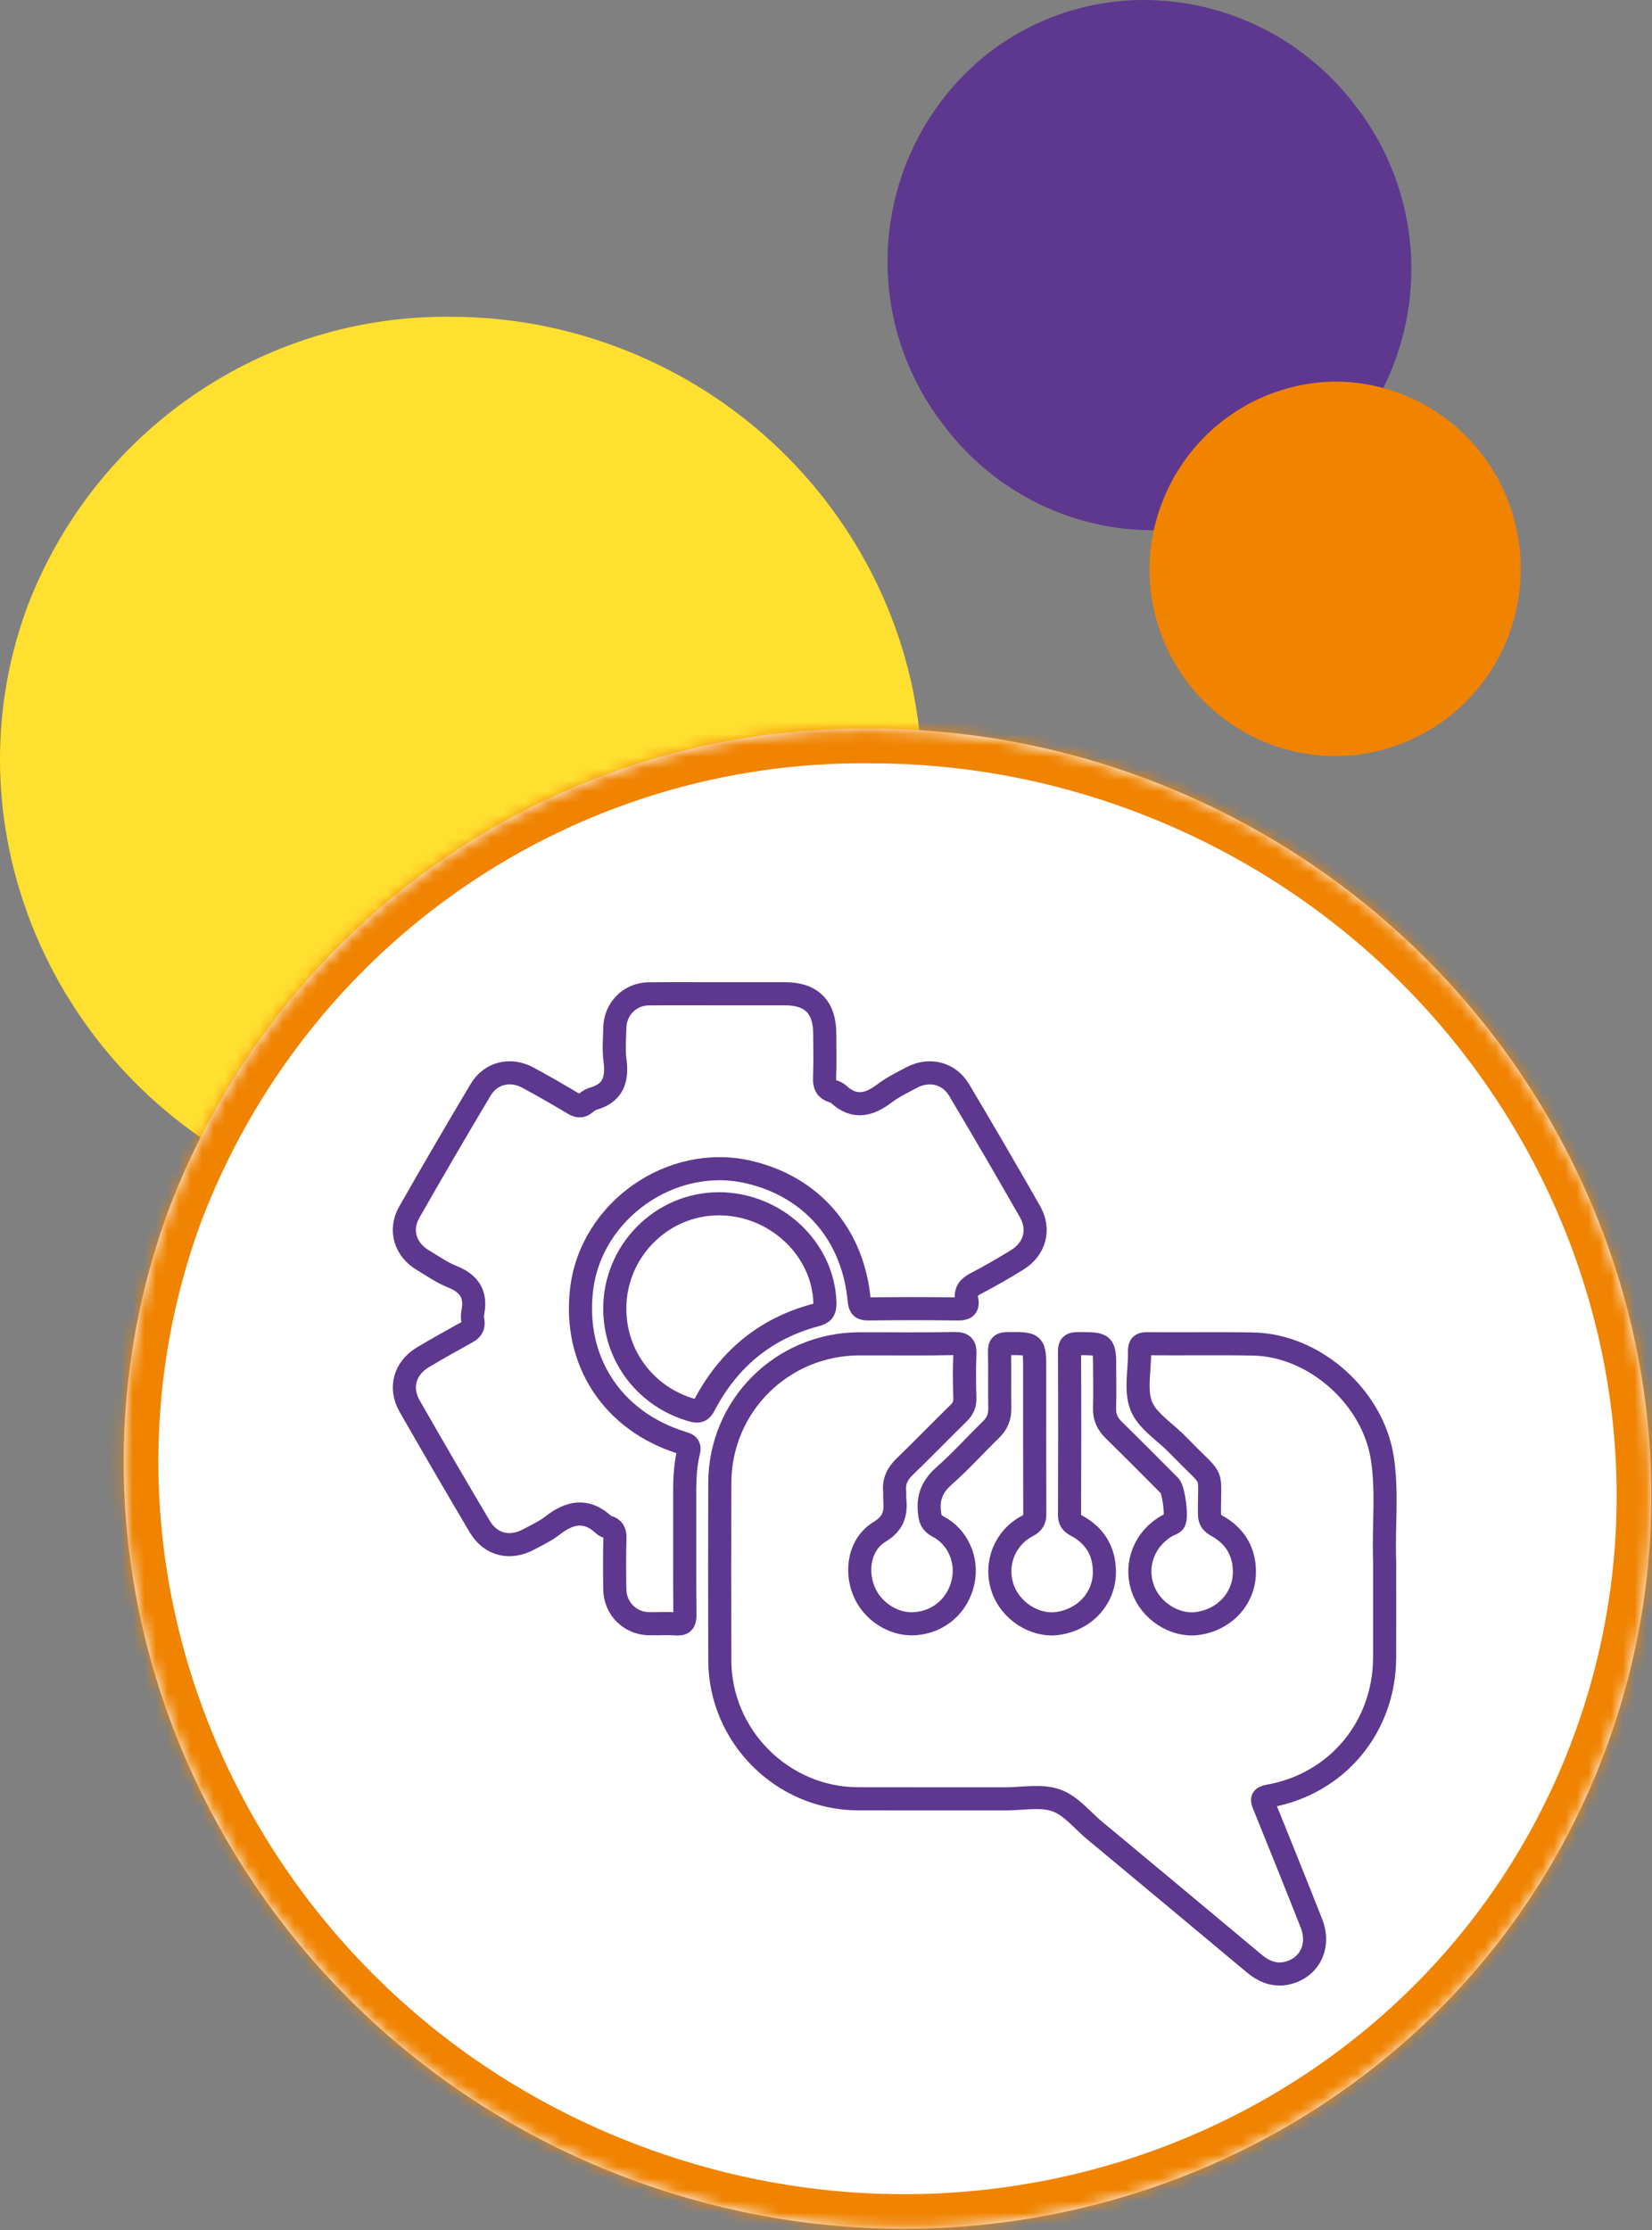
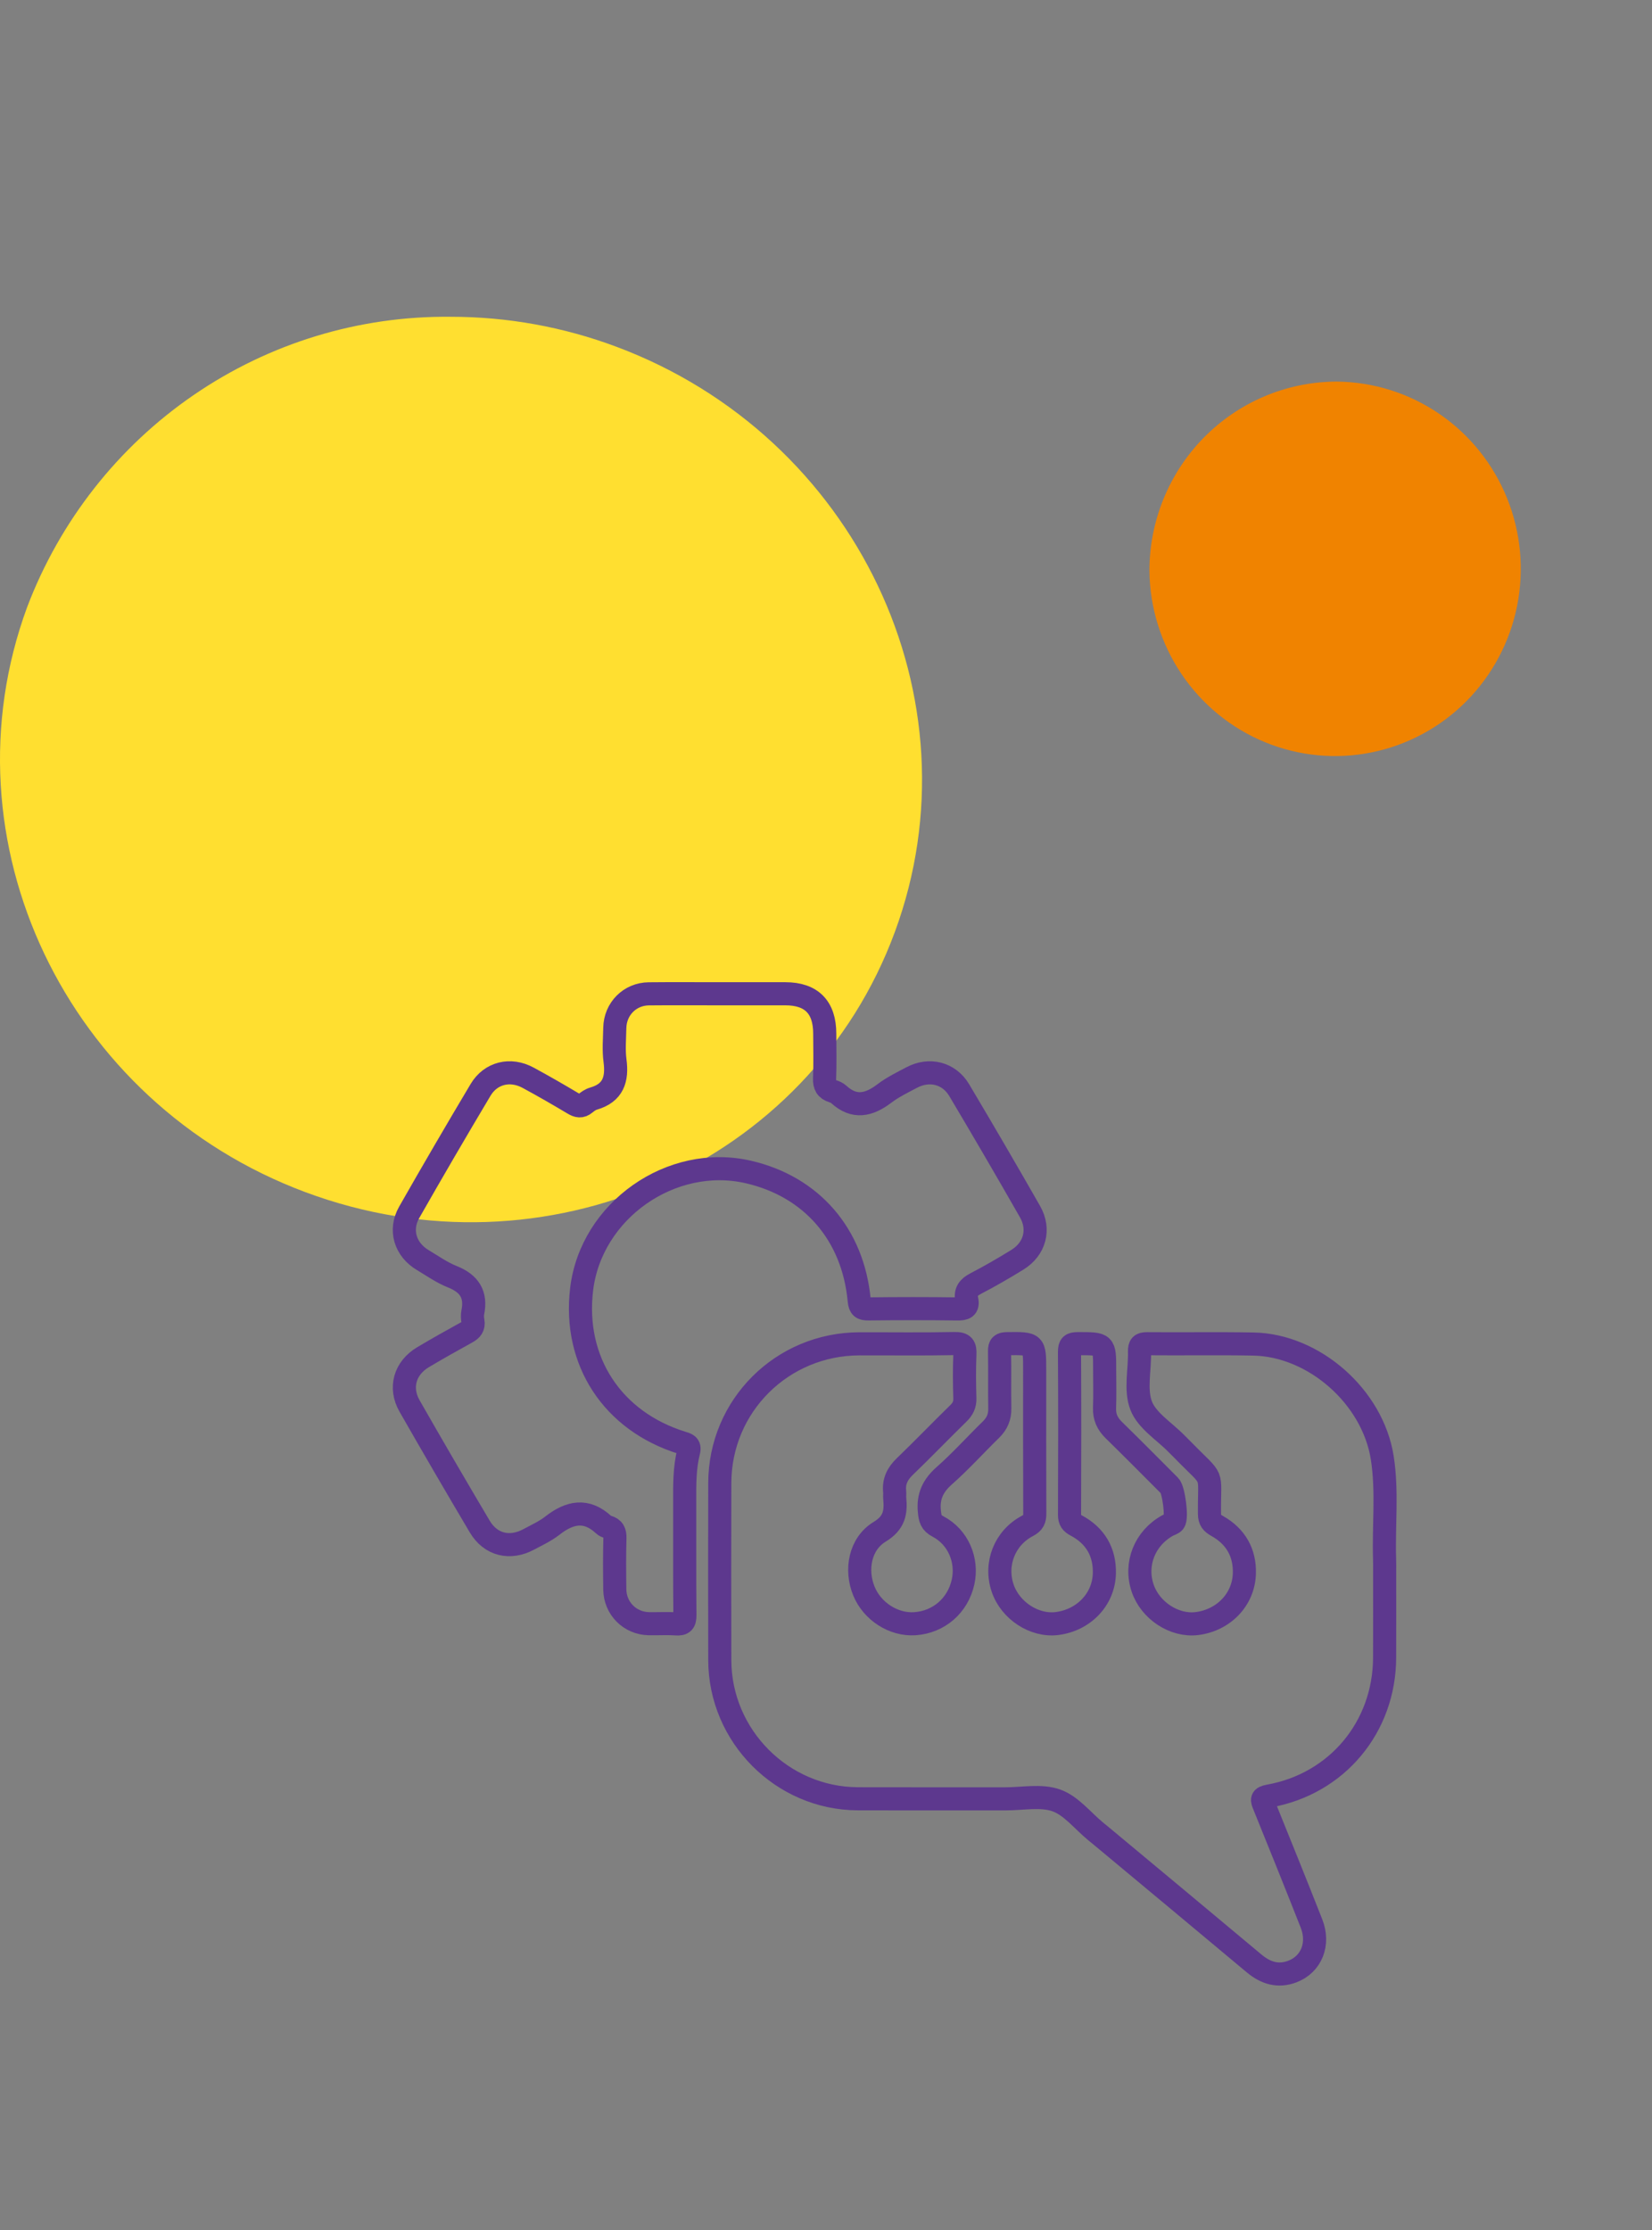
<svg xmlns="http://www.w3.org/2000/svg" width="143" height="193" viewBox="0 0 143 193" fill="none">
  <rect x="0" y="0" width="143" height="193" fill="#808080" stroke="none" />
-   <path d="M85.444 4.684C83.105 6.55 81.153 8.862 79.7 11.488C78.247 14.114 77.322 17.003 76.977 19.99C76.632 22.976 76.874 26.003 77.689 28.895C78.504 31.788 79.876 34.49 81.727 36.848C83.532 39.241 85.787 41.253 88.363 42.768C90.939 44.283 93.785 45.272 96.74 45.678C99.695 46.084 102.701 45.899 105.585 45.134C108.469 44.369 111.176 43.039 113.55 41.219C115.889 39.355 117.84 37.045 119.293 34.42C120.746 31.795 121.671 28.908 122.016 25.922C122.361 22.937 122.12 19.912 121.305 17.021C120.49 14.13 119.118 11.429 117.267 9.072C115.118 6.257 112.358 3.976 109.199 2.403C106.039 0.831 102.564 0.009 99.041 5.46376e-05C94.117 -0.011 89.331 1.638 85.444 4.684Z" fill="#5D388E" />
  <path d="M99.496 49.385C99.527 52.575 100.491 55.686 102.268 58.326C104.045 60.966 106.556 63.019 109.485 64.227C112.415 65.434 115.633 65.743 118.735 65.114C121.838 64.486 124.688 62.948 126.927 60.693C129.167 58.438 130.696 55.567 131.323 52.44C131.95 49.312 131.648 46.068 130.453 43.113C129.259 40.158 127.226 37.625 124.609 35.83C121.992 34.036 118.908 33.06 115.743 33.025H115.569C111.294 33.072 107.209 34.815 104.2 37.877C101.191 40.94 99.501 45.075 99.496 49.385Z" fill="#F08300" />
  <path d="M2.345 52.556C-5.078 72.748 5.704 95.444 26.439 103.175C47.174 110.905 70.025 100.84 77.463 80.648C84.901 60.456 74.104 37.775 53.37 30.014C48.776 28.293 43.915 27.413 39.015 27.416C31.087 27.328 23.322 29.69 16.767 34.185C10.21 38.679 5.178 45.091 2.345 52.556Z" fill="#FFDF30" />
  <mask id="path-4-inside-1_423_24831" fill="white">
-     <path d="M14.592 104.712C2.293 138.166 20.156 175.77 54.51 188.578C88.864 201.386 126.724 184.71 139.048 151.256C151.371 117.802 133.483 80.223 99.129 67.364C91.519 64.512 83.465 63.055 75.346 63.061C62.211 62.914 49.347 66.828 38.485 74.274C27.623 81.721 19.285 92.344 14.592 104.712Z" />
-   </mask>
-   <path d="M14.592 104.712C2.293 138.166 20.156 175.77 54.51 188.578C88.864 201.386 126.724 184.71 139.048 151.256C151.371 117.802 133.483 80.223 99.129 67.364C91.519 64.512 83.465 63.055 75.346 63.061C62.211 62.914 49.347 66.828 38.485 74.274C27.623 81.721 19.285 92.344 14.592 104.712Z" fill="white" />
-   <path d="M99.129 67.364L98.077 70.173L98.078 70.174L99.129 67.364ZM75.346 63.061L75.313 66.06L75.33 66.061L75.348 66.061L75.346 63.061ZM11.776 103.677C-1.118 138.75 17.631 178.03 53.462 191.389L55.558 185.767C22.682 173.51 5.705 137.582 17.407 105.747L11.776 103.677ZM53.462 191.389C89.292 204.747 128.936 187.385 141.863 152.293L136.233 150.219C124.513 182.035 88.435 198.024 55.558 185.767L53.462 191.389ZM141.863 152.293C154.785 117.214 136.004 77.964 100.181 64.554L98.078 70.174C130.962 82.483 147.958 118.389 136.233 150.219L141.863 152.293ZM100.182 64.555C92.235 61.577 83.823 60.055 75.344 60.061L75.348 66.061C83.106 66.055 90.803 67.448 98.077 70.173L100.182 64.555ZM75.379 60.061C61.626 59.908 48.158 64.005 36.789 71.8L40.181 76.749C50.536 69.65 62.796 65.921 75.313 66.06L75.379 60.061ZM36.789 71.8C25.419 79.594 16.696 90.71 11.787 103.648L17.397 105.776C21.873 93.977 29.826 83.848 40.181 76.749L36.789 71.8Z" fill="#F08300" mask="url(#path-4-inside-1_423_24831)" />
+     </mask>
  <path d="M119.857 135.982C119.857 138.474 119.865 140.968 119.855 143.459C119.837 149.452 115.748 154.379 109.853 155.434C109.144 155.561 109.23 155.757 109.429 156.25C110.808 159.652 112.181 163.055 113.526 166.47C114.223 168.24 113.519 169.992 111.88 170.62C110.636 171.098 109.558 170.759 108.558 169.924C104.184 166.261 99.794 162.613 95.409 158.961C95.215 158.799 95.021 158.64 94.824 158.481C93.708 157.56 92.721 156.272 91.439 155.815C90.118 155.346 88.513 155.682 87.031 155.679C82.773 155.674 78.514 155.689 74.256 155.674C67.703 155.649 62.321 150.249 62.306 143.679C62.293 138.567 62.293 133.458 62.306 128.346C62.321 121.664 67.688 116.318 74.392 116.3C77.136 116.293 79.882 116.333 82.626 116.277C83.409 116.262 83.553 116.52 83.522 117.219C83.469 118.479 83.48 119.743 83.52 121.003C83.538 121.561 83.348 121.937 82.962 122.316C81.405 123.835 79.895 125.408 78.328 126.915C77.686 127.531 77.348 128.205 77.444 129.091C77.464 129.278 77.431 129.469 77.449 129.659C77.565 130.873 77.426 131.789 76.149 132.564C74.44 133.599 74.024 135.846 74.783 137.701C75.503 139.458 77.356 140.644 79.186 140.523C81.263 140.384 82.909 138.961 83.364 136.911C83.782 135.023 82.937 133.019 81.198 132.11C80.582 131.789 80.511 131.421 80.451 130.82C80.314 129.515 80.756 128.581 81.74 127.713C83.156 126.463 84.426 125.047 85.782 123.724C86.314 123.204 86.559 122.624 86.544 121.876C86.514 120.236 86.557 118.595 86.521 116.957C86.509 116.409 86.683 116.29 87.206 116.285C89.563 116.26 89.563 116.242 89.563 118.582C89.563 122.714 89.556 126.847 89.573 130.981C89.576 131.499 89.457 131.787 88.947 132.052C86.956 133.097 86.087 135.354 86.789 137.436C87.445 139.385 89.533 140.75 91.487 140.508C93.789 140.223 95.538 138.438 95.596 136.171C95.644 134.321 94.806 132.892 93.155 132.019C92.741 131.799 92.58 131.587 92.58 131.108C92.6 126.407 92.605 121.707 92.577 117.007C92.575 116.411 92.734 116.285 93.309 116.285C95.621 116.285 95.621 116.262 95.621 118.534C95.621 119.637 95.652 120.743 95.611 121.846C95.581 122.634 95.864 123.229 96.419 123.77C98.042 125.357 99.64 126.973 101.246 128.581C101.596 128.932 101.915 131.36 101.627 131.719C101.501 131.873 101.251 131.923 101.061 132.029C99.092 133.127 98.206 135.346 98.906 137.431C99.559 139.38 101.644 140.748 103.598 140.511C105.9 140.228 107.647 138.448 107.715 136.182C107.771 134.369 106.953 132.955 105.363 132.064C104.901 131.807 104.699 131.577 104.694 131.022C104.658 127.137 105.209 128.387 102.376 125.479C102.2 125.297 102.018 125.123 101.841 124.943C100.784 123.863 99.289 122.952 98.784 121.657C98.249 120.286 98.678 118.549 98.638 116.972C98.625 116.442 98.769 116.285 99.309 116.29C102.369 116.318 105.431 116.262 108.49 116.318C113.756 116.414 118.822 120.887 119.65 126.16C120.107 129.073 119.759 132.016 119.852 134.945C119.867 135.288 119.857 135.634 119.857 135.982Z" stroke="#5D388E" stroke-width="2" />
  <path d="M62.314 86.005C64.207 86.005 66.1 86.003 67.993 86.005C70.242 86.008 71.388 87.172 71.391 89.451C71.393 90.743 71.429 92.038 71.376 93.331C71.35 93.929 71.537 94.27 72.098 94.444C72.274 94.5 72.461 94.583 72.595 94.704C73.943 95.949 75.22 95.648 76.556 94.633C77.275 94.086 78.111 93.682 78.916 93.255C80.441 92.445 82.144 92.859 83.028 94.341C85.103 97.827 87.145 101.333 89.157 104.854C90.043 106.404 89.576 108.098 88.054 109.032C86.875 109.757 85.678 110.453 84.452 111.089C83.836 111.41 83.538 111.791 83.684 112.48C83.833 113.179 83.492 113.291 82.861 113.28C80.307 113.245 77.75 113.248 75.195 113.278C74.617 113.285 74.43 113.164 74.372 112.533C73.844 106.831 70.25 102.694 64.792 101.431C58.108 99.886 51.159 104.769 50.346 111.582C49.604 117.791 53.017 123.001 59.042 124.867C59.398 124.978 59.754 125.046 59.613 125.601C59.252 127.018 59.264 128.472 59.269 129.923C59.279 133.205 59.254 136.486 59.287 139.765C59.292 140.384 59.133 140.583 58.512 140.538C57.727 140.482 56.934 140.538 56.147 140.52C54.521 140.482 53.239 139.195 53.218 137.557C53.198 136.075 53.186 134.59 53.229 133.109C53.244 132.581 53.095 132.281 52.595 132.137C52.476 132.104 52.35 132.049 52.262 131.965C50.752 130.552 49.303 130.87 47.812 132.036C47.198 132.516 46.469 132.849 45.774 133.222C44.134 134.106 42.465 133.697 41.526 132.112C39.476 128.651 37.449 125.175 35.453 121.681C34.546 120.096 35.044 118.392 36.626 117.453C37.871 116.713 39.13 116.004 40.398 115.307C40.801 115.085 41.026 114.828 40.938 114.341C40.892 114.096 40.877 113.828 40.925 113.586C41.243 112.026 40.625 111.077 39.156 110.494C38.26 110.138 37.447 109.562 36.611 109.062C35.077 108.154 34.546 106.455 35.422 104.917C37.444 101.366 39.504 97.837 41.597 94.326C42.478 92.846 44.179 92.44 45.711 93.27C47.036 93.987 48.344 94.742 49.639 95.514C50.013 95.737 50.298 95.802 50.649 95.509C50.863 95.33 51.113 95.153 51.376 95.078C53.082 94.588 53.451 93.407 53.236 91.794C53.112 90.865 53.201 89.903 53.218 88.956C53.249 87.313 54.521 86.028 56.159 86.01C58.212 85.99 60.261 86.005 62.314 86.005Z" stroke="#5D388E" stroke-width="2" />
-   <path d="M53.216 113.232C53.226 108.27 57.253 104.206 62.18 104.18C67.123 104.158 71.305 108.088 71.406 112.793C71.419 113.432 71.21 113.649 70.647 113.798C66.267 114.954 63.071 117.604 60.978 121.595C60.734 122.062 60.527 122.214 59.981 122.065C55.955 120.957 53.209 117.395 53.216 113.232Z" stroke="#5D388E" stroke-width="2" />
</svg>